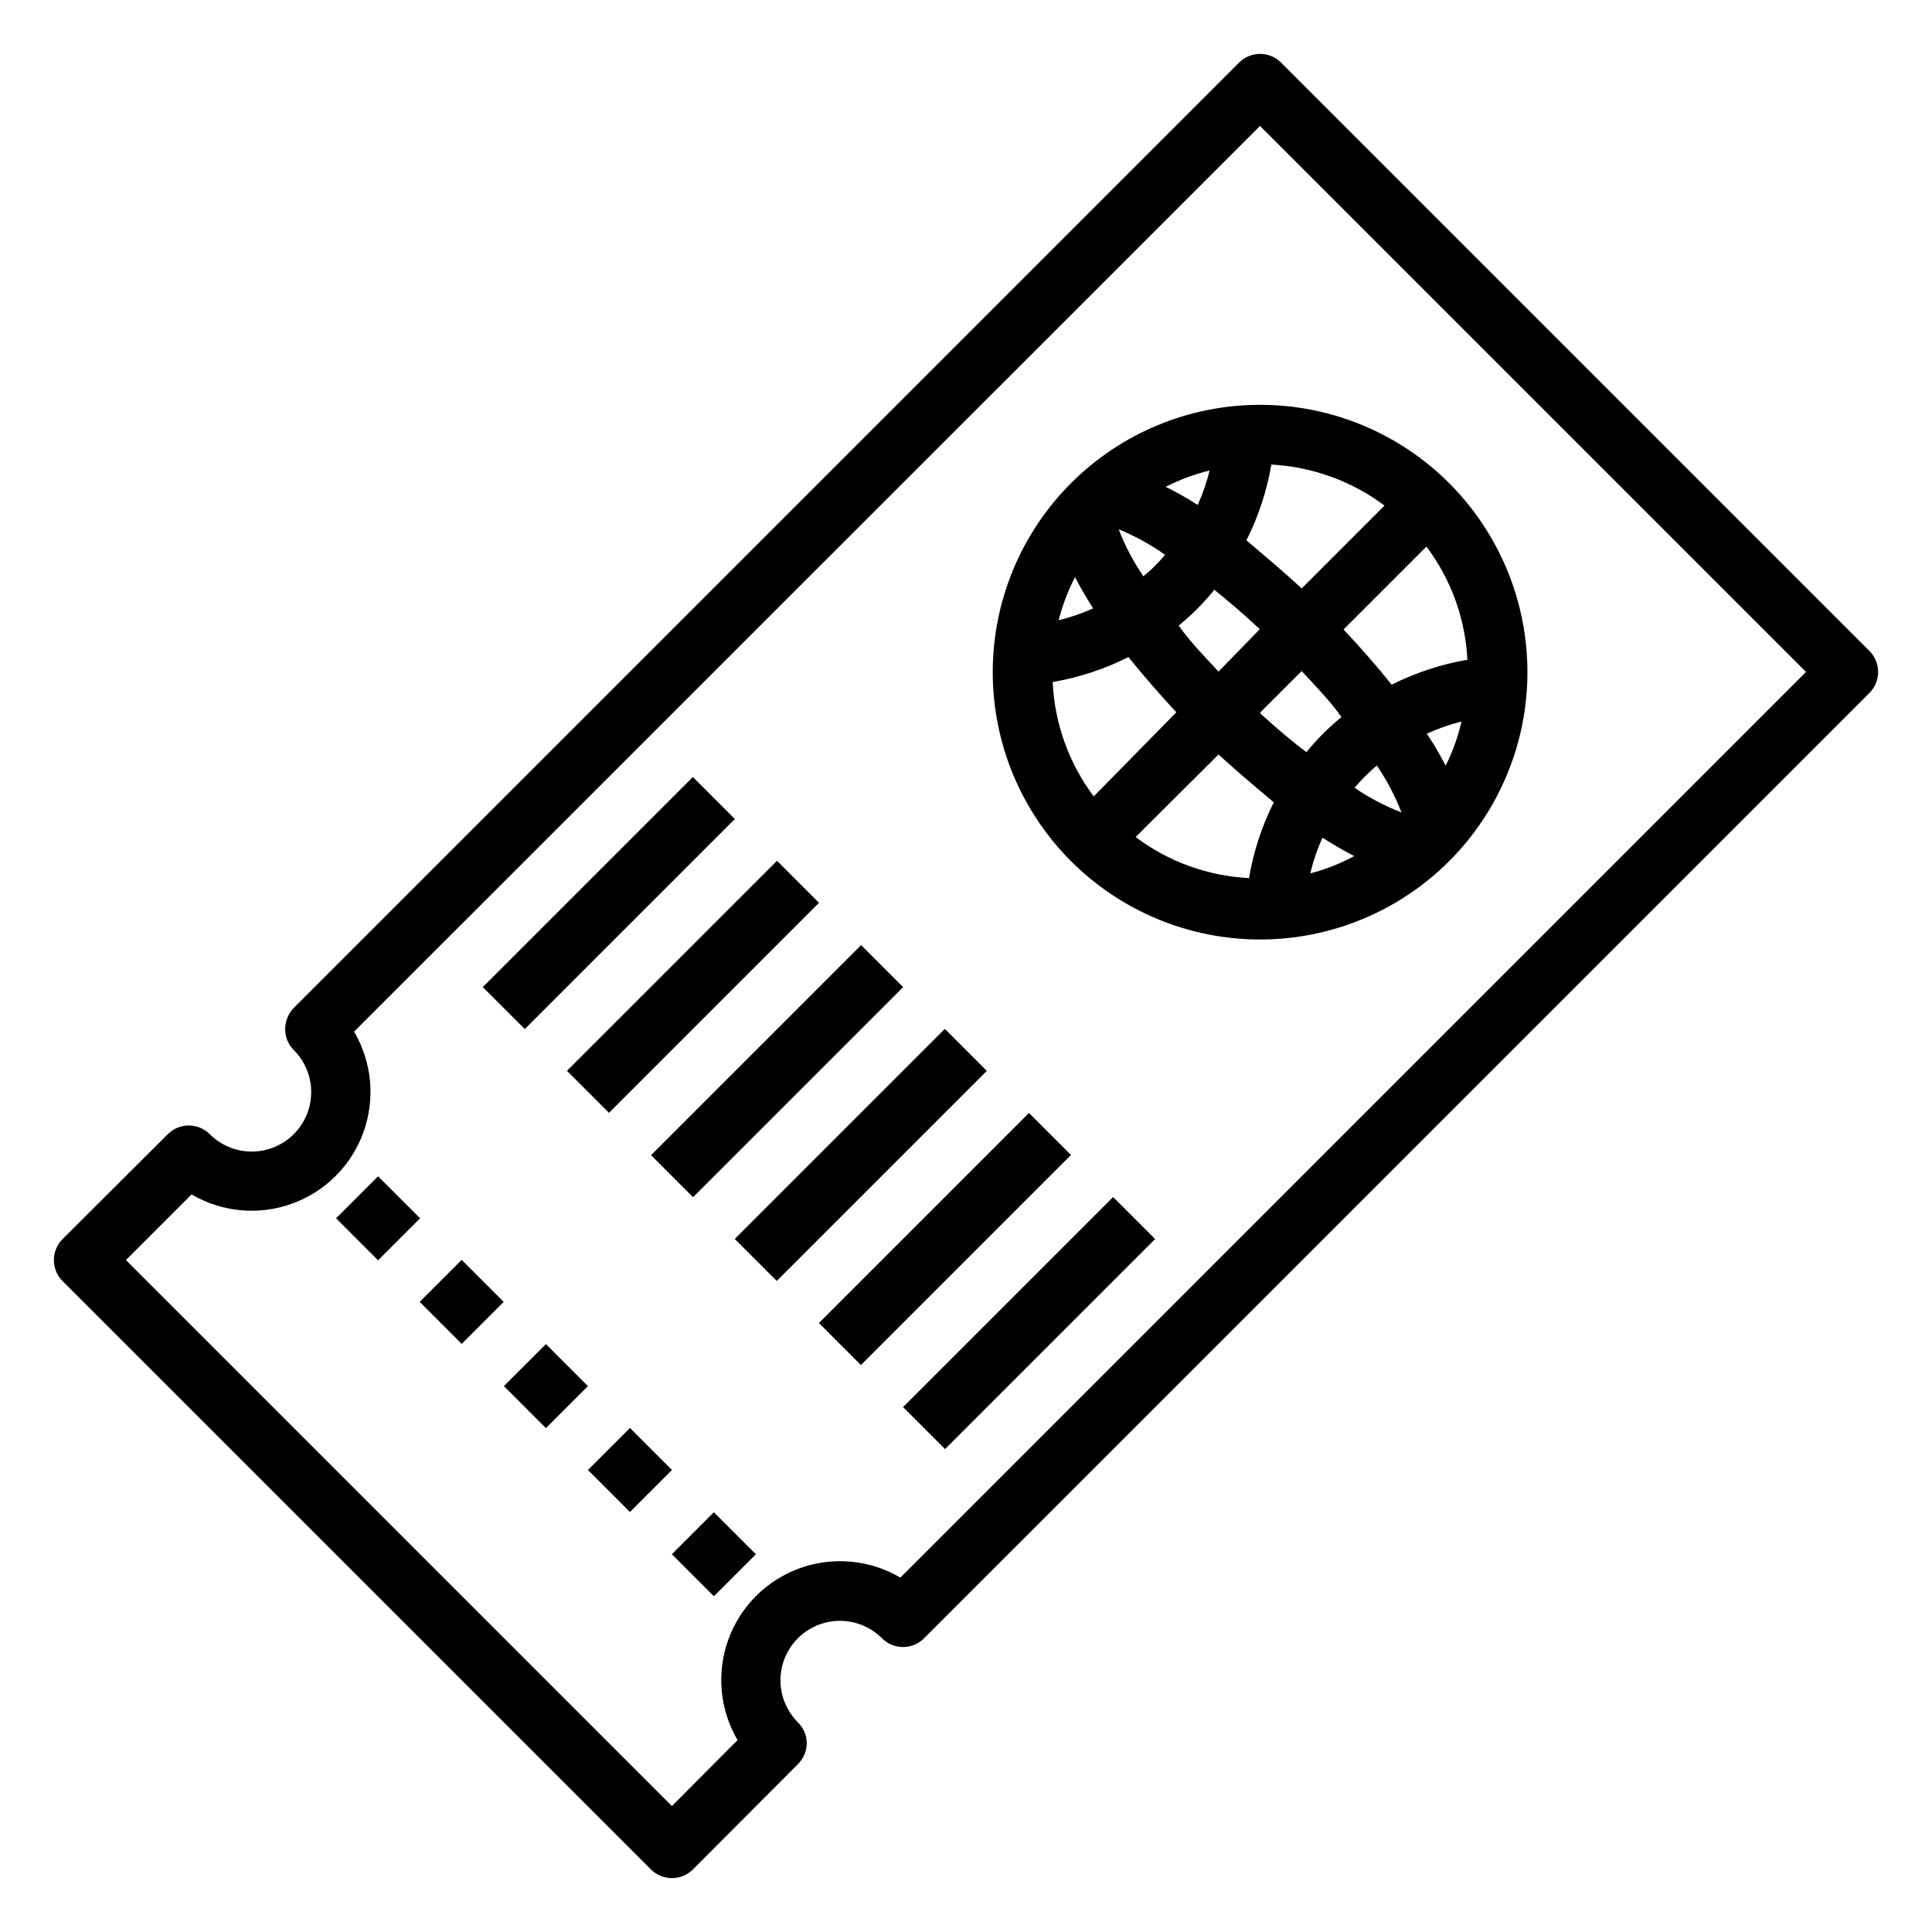
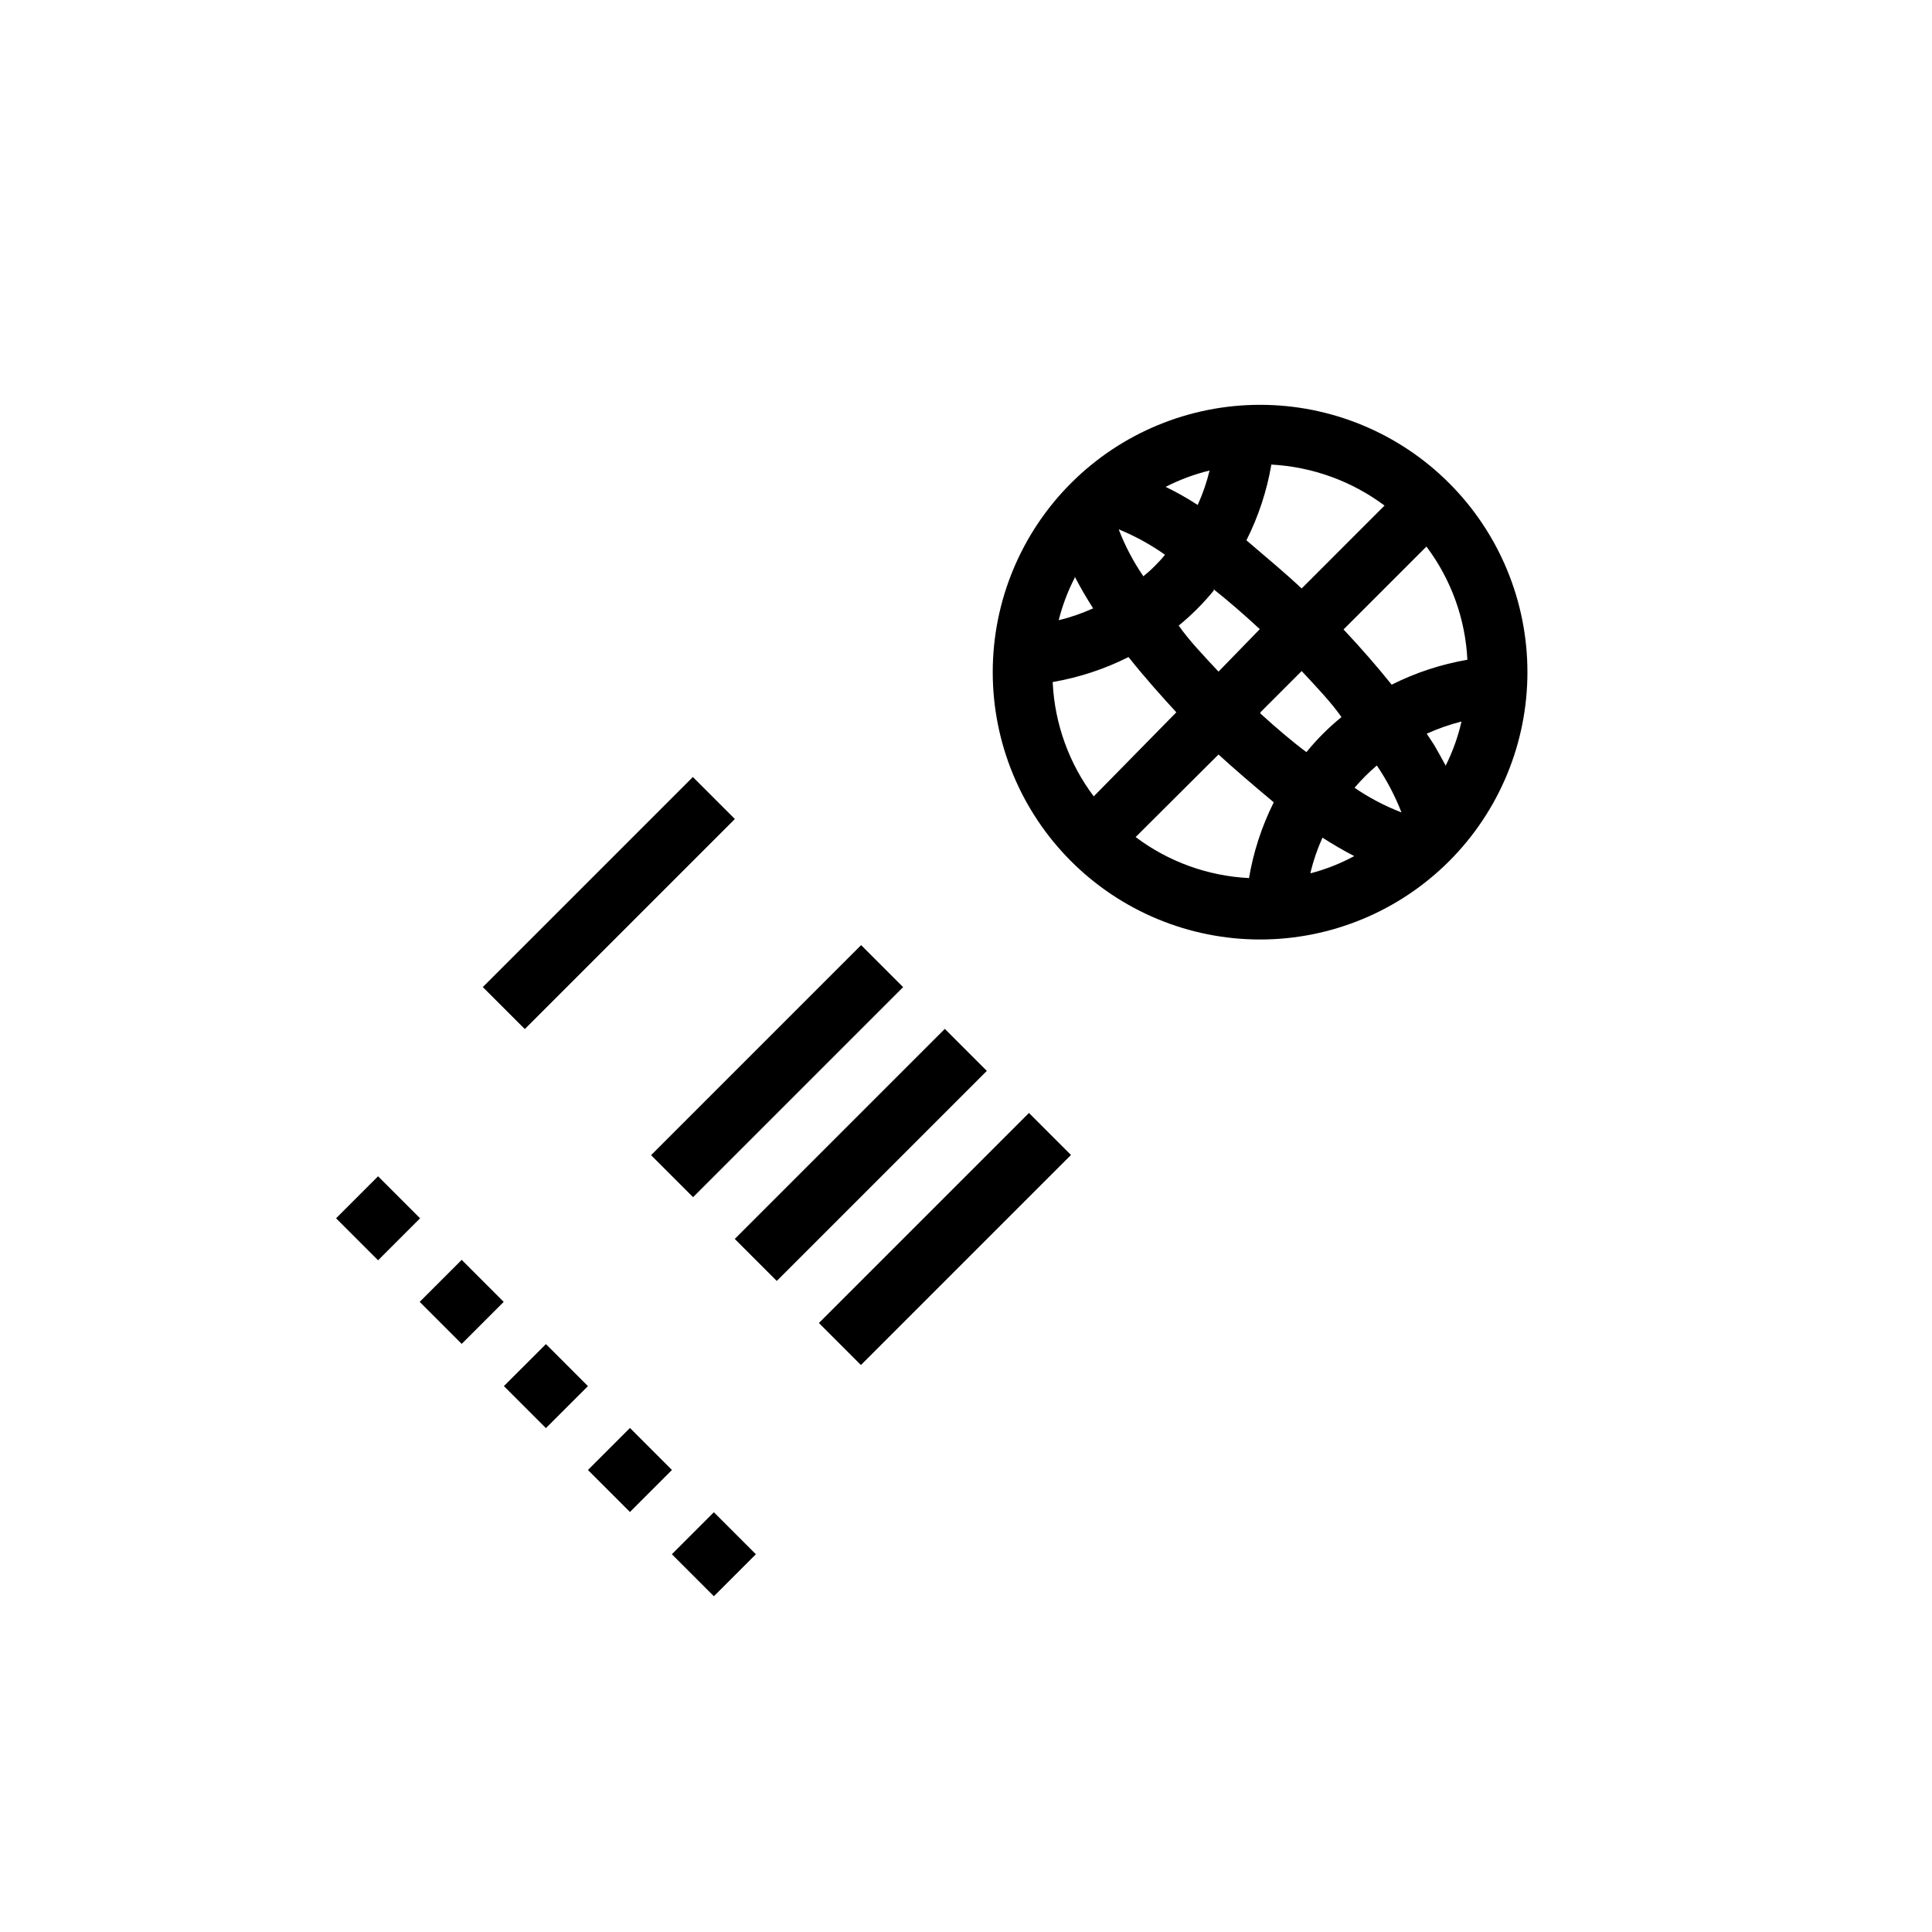
<svg xmlns="http://www.w3.org/2000/svg" fill="#000000" width="800px" height="800px" version="1.1" viewBox="144 144 512 512">
  <g>
-     <path d="m483.52 160.61c-1.477-1.488-3.488-2.328-5.59-2.328-2.098 0-4.109 0.84-5.586 2.328l-250.49 250.49c-1.438 1.508-2.254 3.504-2.285 5.59-0.012 2.094 0.812 4.102 2.285 5.59 2.957 2.953 4.617 6.961 4.617 11.137 0 4.18-1.66 8.188-4.617 11.141-2.953 2.957-6.961 4.617-11.141 4.617-4.18 0-8.184-1.66-11.137-4.617-3.07-3.051-8.031-3.051-11.102 0l-27.867 27.789c-1.488 1.477-2.328 3.488-2.328 5.586 0 2.102 0.84 4.113 2.328 5.59l155.87 155.87c1.477 1.492 3.488 2.328 5.59 2.328 2.098 0 4.109-0.836 5.59-2.328l27.789-27.867h-0.004c1.504-1.473 2.356-3.484 2.363-5.59-0.031-2.074-0.879-4.055-2.363-5.508-3.977-3.981-5.531-9.781-4.074-15.219 1.457-5.434 5.703-9.68 11.137-11.137 5.438-1.457 11.238 0.098 15.215 4.074 1.48 1.492 3.492 2.332 5.59 2.332 2.102 0 4.113-0.84 5.59-2.332l250.49-250.48c1.492-1.48 2.328-3.492 2.328-5.59 0-2.102-0.836-4.113-2.328-5.59zm-100.92 401.47c-8.07-4.75-17.832-5.66-26.641-2.488-8.812 3.172-15.754 10.098-18.941 18.902-3.188 8.805-2.293 18.57 2.441 26.648l-17.395 17.477-144.69-144.69 17.398-17.398-0.004 0.004c8.078 4.734 17.844 5.629 26.648 2.441s15.73-10.129 18.902-18.938c3.172-8.809 2.262-18.574-2.488-26.645l240.09-240.02 144.69 144.69z" />
    <path d="m233.06 466.86 11.133-11.133 11.133 11.133-11.133 11.133z" />
    <path d="m255.22 489.01 11.133-11.133 11.133 11.133-11.133 11.133z" />
    <path d="m277.54 511.33 11.137-11.129 11.129 11.137-11.137 11.129z" />
    <path d="m299.81 533.56 11.133-11.133 11.133 11.133-11.133 11.133z" />
    <path d="m322.05 555.89 11.133-11.133 11.133 11.133-11.133 11.133z" />
    <path d="m271.95 405.58 55.664-55.664 11.133 11.133-55.664 55.664z" />
-     <path d="m294.25 427.78 55.664-55.664 11.133 11.133-55.664 55.664z" />
    <path d="m316.54 450.13 55.664-55.664 11.133 11.133-55.664 55.664z" />
    <path d="m338.72 472.33 55.664-55.664 11.133 11.133-55.664 55.664z" />
    <path d="m361.02 494.61 55.664-55.664 11.133 11.133-55.664 55.664z" />
-     <path d="m383.32 516.89 55.664-55.664 11.133 11.133-55.664 55.664z" />
    <path d="m427.87 272c-13.301 13.281-20.777 31.305-20.785 50.098-0.008 18.797 7.453 36.824 20.742 50.117 13.289 13.293 31.312 20.762 50.105 20.762 18.797 0 36.82-7.469 50.109-20.762 13.289-13.293 20.75-31.32 20.742-50.117-0.008-18.793-7.484-36.816-20.785-50.098-13.281-13.27-31.289-20.719-50.066-20.719-18.773 0-36.781 7.449-50.062 20.719zm36.684-3.305v-0.004c-0.766 3.137-1.82 6.195-3.152 9.133-2.727-1.777-5.566-3.383-8.5-4.801 3.703-1.895 7.613-3.348 11.652-4.332zm1.102 31.488c3.856 3.07 7.871 6.535 12.203 10.547l-10.945 11.258c-4.016-4.328-7.871-8.344-10.547-12.203 3.402-2.773 6.516-5.887 9.289-9.289zm-12.754-9.367v-0.004c-0.879 1.105-1.828 2.156-2.832 3.148-0.969 0.98-1.996 1.898-3.07 2.758-2.656-3.879-4.848-8.051-6.535-12.438 4.394 1.801 8.566 4.098 12.438 6.848zm-24.09 5.984c1.418 2.754 3.07 5.59 4.879 8.422l0.004-0.004c-2.941 1.332-5.996 2.383-9.133 3.148 0.98-3.902 2.406-7.68 4.25-11.258zm-5.824 27.945v-0.004c6.981-1.199 13.746-3.43 20.074-6.613 4.566 5.746 9.133 10.785 12.676 14.641l-21.887 22.281c-6.531-8.691-10.316-19.137-10.863-29.992zm51.957 51.957v-0.004c-10.859-0.551-21.305-4.332-29.992-10.867l21.965-21.883c3.856 3.543 8.895 7.871 14.641 12.676h-0.004c-3.211 6.426-5.441 13.297-6.609 20.387zm3.07-43.926 10.941-10.941c4.016 4.328 7.871 8.344 10.547 12.203v-0.008c-3.402 2.773-6.516 5.887-9.289 9.289-3.621-2.676-7.871-6.297-12.199-10.234zm13.305 42.352-0.004-0.008c0.766-3.133 1.82-6.191 3.148-9.129 2.832 1.812 5.668 3.465 8.422 4.879h0.004c-3.664 1.977-7.547 3.508-11.574 4.566zm11.648-22.363c1.809-2.121 3.781-4.098 5.902-5.902 2.641 3.887 4.832 8.059 6.535 12.438-4.387-1.688-8.562-3.879-12.438-6.535zm24.09-5.984c-1.18-2.203-2.281-4.094-2.992-5.352l-1.969-2.992c2.969-1.344 6.051-2.422 9.211-3.227-0.926 4.098-2.356 8.062-4.25 11.809zm5.824-27.945v0.004c-6.981 1.199-13.746 3.426-20.074 6.609-3.832-4.777-8.082-9.656-12.754-14.641l21.965-21.965c6.582 8.754 10.367 19.289 10.863 30.23zm-21.965-40.855-21.961 21.965c-3.856-3.621-8.895-7.871-14.641-12.754h-0.004c3.188-6.328 5.414-13.09 6.613-20.074 10.852 0.586 21.285 4.367 29.992 10.863z" />
  </g>
</svg>